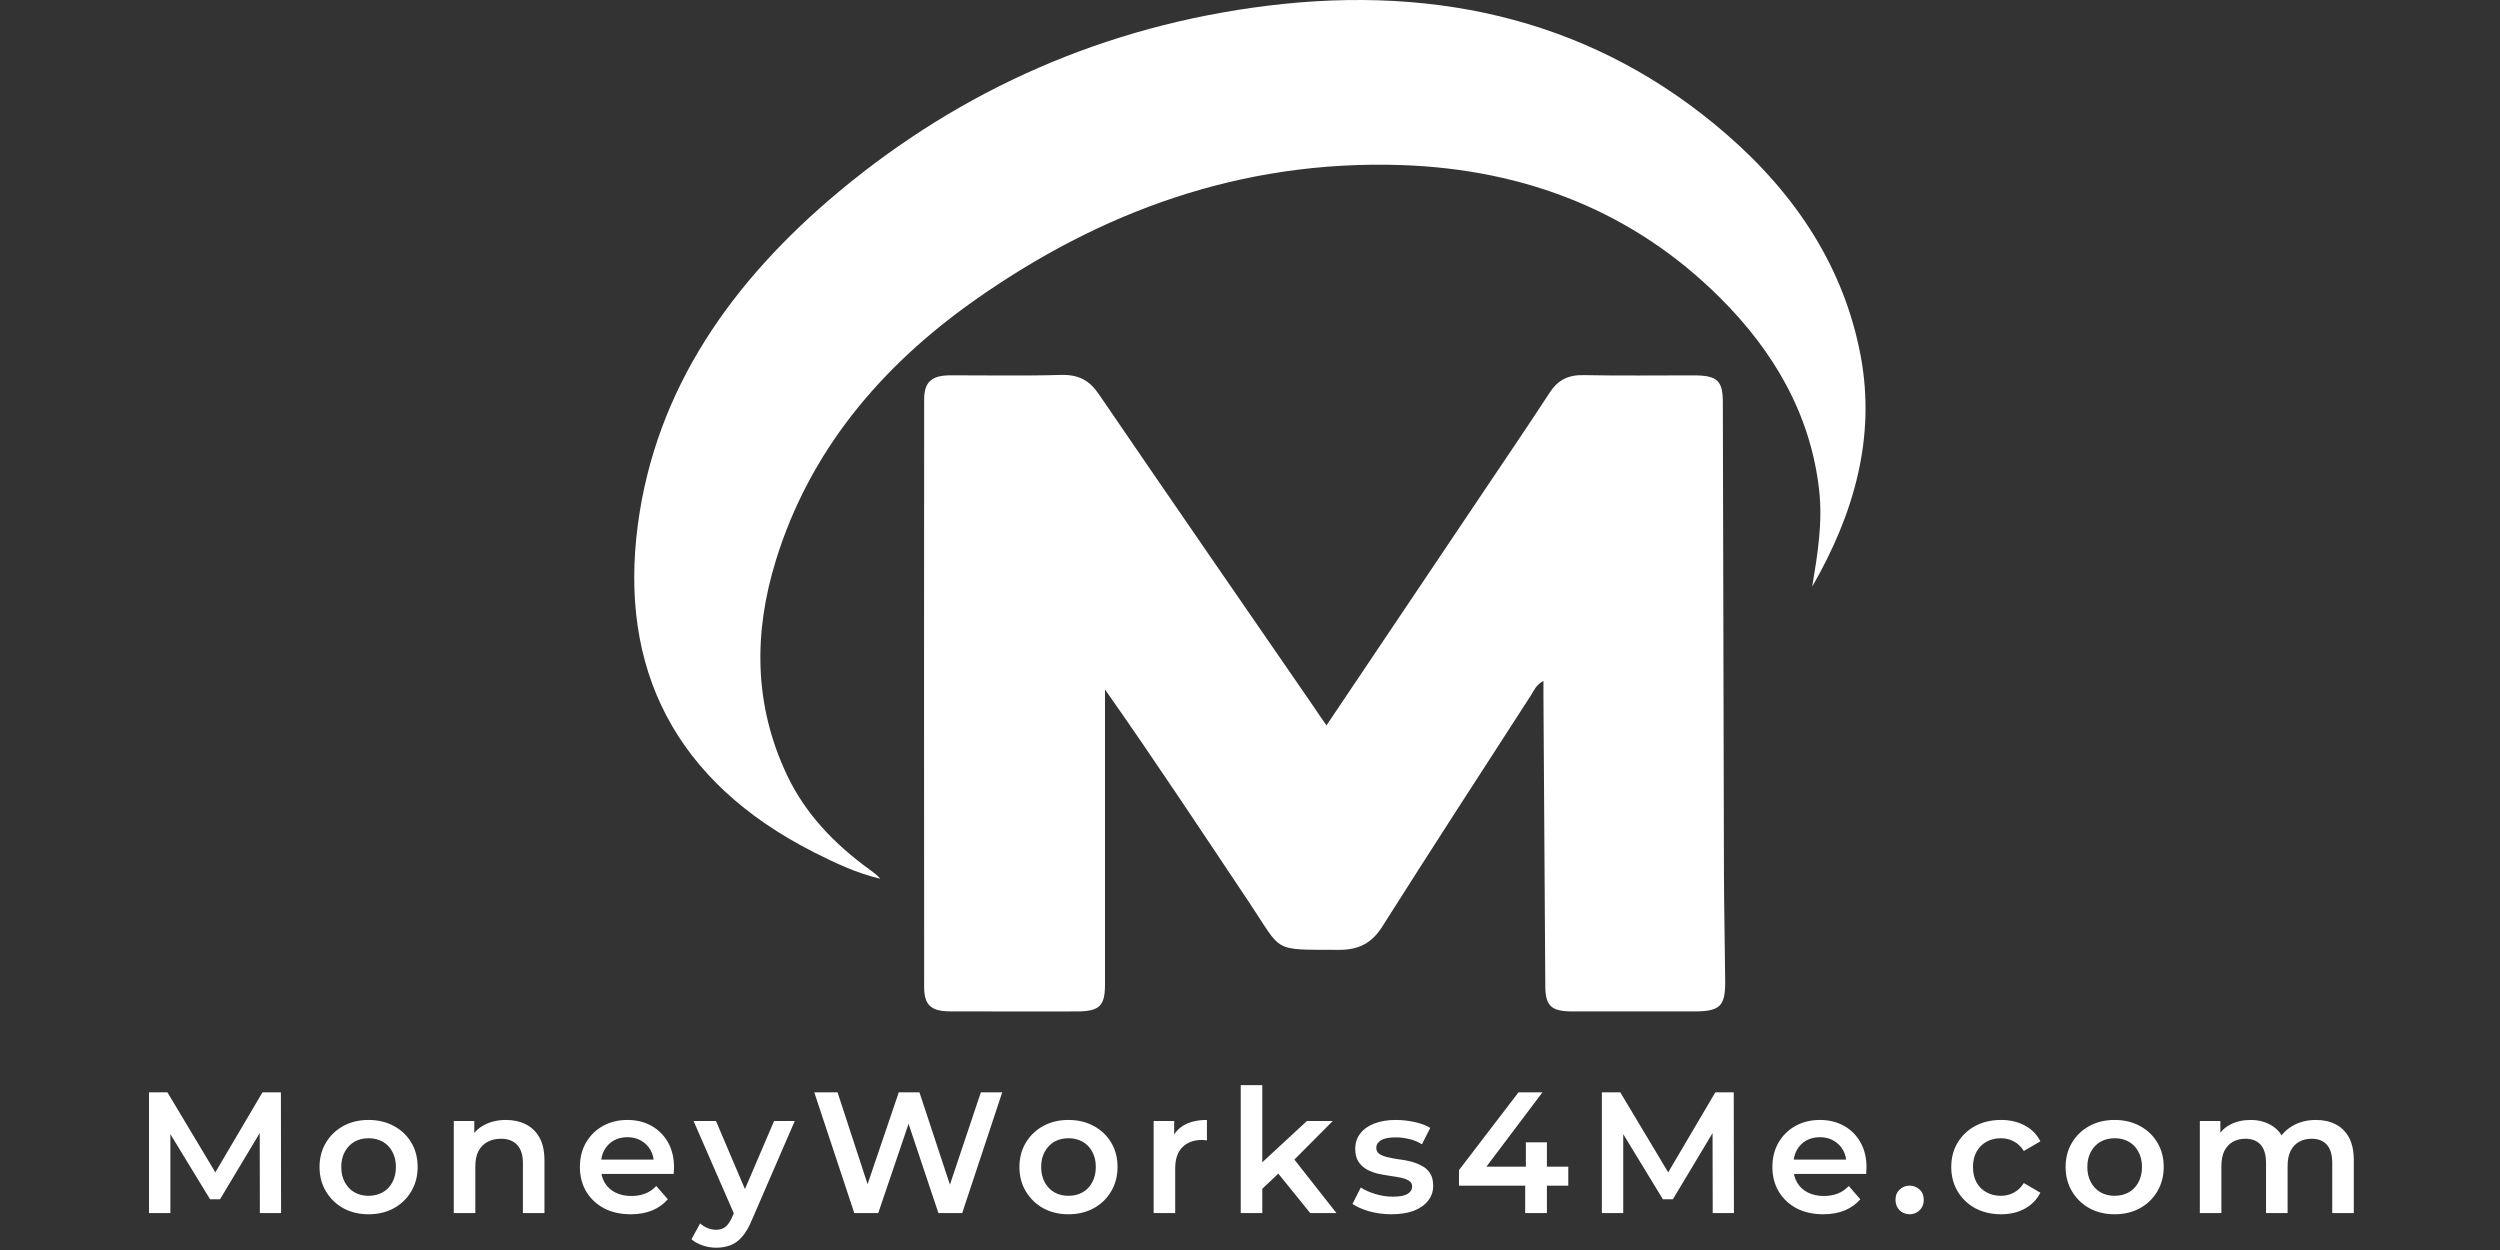
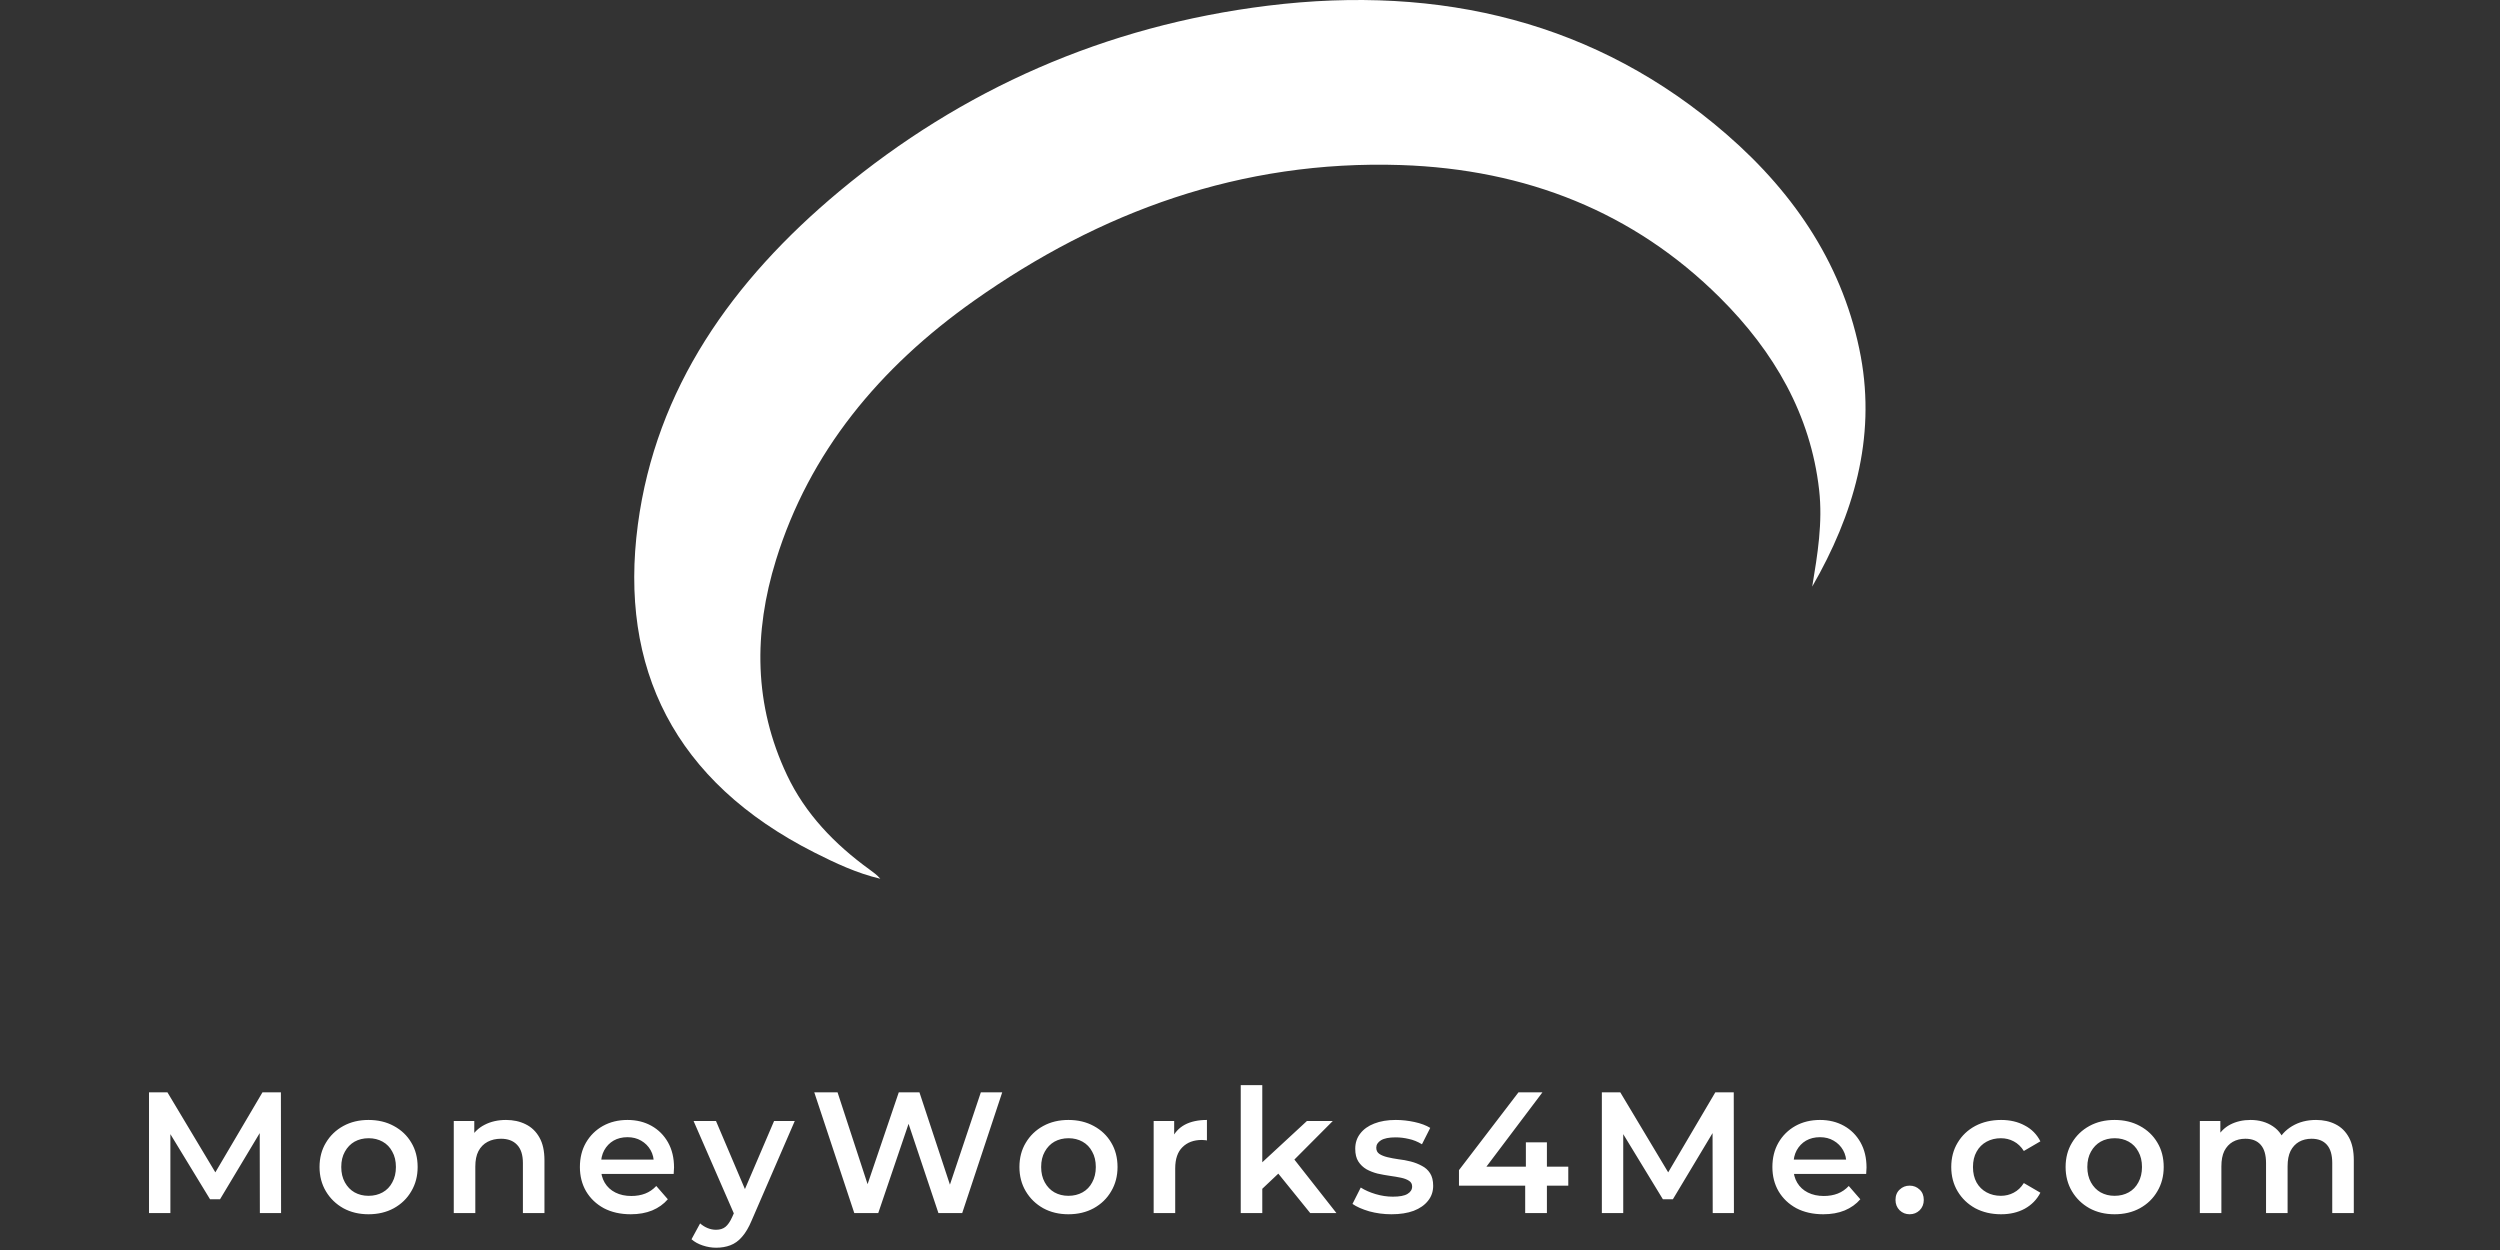
<svg xmlns="http://www.w3.org/2000/svg" width="812" height="406" viewBox="0 0 812 406" fill="none">
  <rect x="0" y="0" width="812" height="406" fill="#333333" stroke="none" />
-   <path fill-rule="evenodd" clip-rule="evenodd" d="M430.844 235.601C448.035 209.987 464.779 185.097 481.5 160.208C488.798 149.337 496.162 138.507 503.325 127.553C505.922 123.515 509.235 121.714 514.473 121.838C526.381 122.086 538.312 121.9 550.243 121.921C557.697 121.941 559.555 123.639 559.578 130.473C559.69 181.246 559.802 231.998 559.936 282.75C559.958 294.74 560.249 306.729 560.339 318.718C560.384 326.918 558.638 328.512 550.042 328.512C536.902 328.533 523.762 328.533 510.6 328.512C503.862 328.492 501.96 326.69 501.915 320.395C501.714 288.921 501.512 257.488 501.311 226.035C501.311 224.606 501.311 223.177 501.311 221.148C498.848 222.494 498.177 224.399 497.192 225.931C481.03 250.945 464.801 275.917 448.886 301.076C445.528 306.335 441.275 308.551 434.828 308.51C413.07 308.385 416.719 309.586 405.975 293.477C390.507 270.347 375.196 247.114 358.9 223.943C358.9 225.579 358.9 227.215 358.9 228.851C358.9 259.165 358.9 289.501 358.9 319.836C358.9 326.794 357.064 328.492 349.677 328.512C336 328.533 322.301 328.533 308.669 328.492C302.379 328.492 300.162 326.421 300.162 320.561C300.118 256.991 300.118 193.401 300.162 129.831C300.162 124.074 302.558 121.921 308.713 121.9C320.622 121.879 332.553 122.128 344.462 121.776C350.237 121.61 353.796 123.453 356.885 128.009C380.165 162.113 403.647 196.093 427.083 230.114C428.135 231.75 429.277 233.385 430.844 235.601Z" fill="white" />
  <path fill-rule="evenodd" clip-rule="evenodd" d="M588.612 190.521C590.336 180.085 592.059 169.732 590.851 159.109C588.097 134.758 576.301 114.258 558.617 96.657C530.748 68.91 495.716 54.975 455.066 53.608C402.932 51.91 357.222 68.828 316.415 97.631C285.592 119.394 262.849 146.934 252.037 181.907C244.74 205.492 244.807 228.932 255.641 251.793C261.528 264.238 270.974 274.135 282.48 282.46C283.689 283.329 284.898 284.22 285.927 285.421C278.272 283.619 271.31 280.327 264.461 276.869C218.975 253.822 201 216.964 207.178 170.374C213.043 126.248 237.711 91.232 272.653 62.098C312.364 29.05 358.901 8.384 411.841 1.841C468.004 -5.054 518.772 7.101 560.855 43.69C583.508 63.361 599.066 87.153 604.393 115.832C609.273 142.42 602.088 167.102 588.612 190.521Z" fill="white" />
  <path d="M48.397 394V354.8H54.389L71.525 383.416H68.389L85.245 354.8H91.237L91.293 394H84.405L84.349 365.608H85.805L71.469 389.52H68.221L53.661 365.608H55.341V394H48.397ZM119.689 394.392C116.628 394.392 113.903 393.739 111.513 392.432C109.124 391.088 107.239 389.259 105.857 386.944C104.476 384.629 103.785 381.997 103.785 379.048C103.785 376.061 104.476 373.429 105.857 371.152C107.239 368.837 109.124 367.027 111.513 365.72C113.903 364.413 116.628 363.76 119.689 363.76C122.788 363.76 125.532 364.413 127.921 365.72C130.348 367.027 132.233 368.819 133.577 371.096C134.959 373.373 135.649 376.024 135.649 379.048C135.649 381.997 134.959 384.629 133.577 386.944C132.233 389.259 130.348 391.088 127.921 392.432C125.532 393.739 122.788 394.392 119.689 394.392ZM119.689 388.4C121.407 388.4 122.937 388.027 124.281 387.28C125.625 386.533 126.671 385.451 127.417 384.032C128.201 382.613 128.593 380.952 128.593 379.048C128.593 377.107 128.201 375.445 127.417 374.064C126.671 372.645 125.625 371.563 124.281 370.816C122.937 370.069 121.425 369.696 119.745 369.696C118.028 369.696 116.497 370.069 115.153 370.816C113.847 371.563 112.801 372.645 112.017 374.064C111.233 375.445 110.841 377.107 110.841 379.048C110.841 380.952 111.233 382.613 112.017 384.032C112.801 385.451 113.847 386.533 115.153 387.28C116.497 388.027 118.009 388.4 119.689 388.4ZM164.351 363.76C166.741 363.76 168.869 364.227 170.735 365.16C172.639 366.093 174.133 367.531 175.215 369.472C176.298 371.376 176.839 373.84 176.839 376.864V394H169.839V377.76C169.839 375.109 169.205 373.131 167.935 371.824C166.703 370.517 164.967 369.864 162.727 369.864C161.085 369.864 159.629 370.2 158.359 370.872C157.09 371.544 156.101 372.552 155.391 373.896C154.719 375.203 154.383 376.864 154.383 378.88V394H147.383V364.096H154.047V372.16L152.871 369.696C153.917 367.792 155.429 366.336 157.407 365.328C159.423 364.283 161.738 363.76 164.351 363.76ZM204.87 394.392C201.547 394.392 198.635 393.739 196.134 392.432C193.67 391.088 191.747 389.259 190.366 386.944C189.022 384.629 188.35 381.997 188.35 379.048C188.35 376.061 189.003 373.429 190.31 371.152C191.654 368.837 193.483 367.027 195.798 365.72C198.15 364.413 200.819 363.76 203.806 363.76C206.718 363.76 209.313 364.395 211.59 365.664C213.867 366.933 215.659 368.725 216.966 371.04C218.273 373.355 218.926 376.08 218.926 379.216C218.926 379.515 218.907 379.851 218.87 380.224C218.87 380.597 218.851 380.952 218.814 381.288H193.894V376.64H215.118L212.374 378.096C212.411 376.379 212.057 374.867 211.31 373.56C210.563 372.253 209.537 371.227 208.23 370.48C206.961 369.733 205.486 369.36 203.806 369.36C202.089 369.36 200.577 369.733 199.27 370.48C198.001 371.227 196.993 372.272 196.246 373.616C195.537 374.923 195.182 376.472 195.182 378.264V379.384C195.182 381.176 195.593 382.763 196.414 384.144C197.235 385.525 198.393 386.589 199.886 387.336C201.379 388.083 203.097 388.456 205.038 388.456C206.718 388.456 208.23 388.195 209.574 387.672C210.918 387.149 212.113 386.328 213.158 385.208L216.91 389.52C215.566 391.088 213.867 392.301 211.814 393.16C209.798 393.981 207.483 394.392 204.87 394.392ZM232.607 405.256C231.151 405.256 229.695 405.013 228.239 404.528C226.783 404.043 225.57 403.371 224.599 402.512L227.399 397.36C228.108 397.995 228.911 398.499 229.807 398.872C230.703 399.245 231.618 399.432 232.551 399.432C233.82 399.432 234.847 399.115 235.631 398.48C236.415 397.845 237.143 396.781 237.815 395.288L239.551 391.368L240.111 390.528L251.423 364.096H258.143L244.143 396.408C243.21 398.648 242.164 400.421 241.007 401.728C239.887 403.035 238.618 403.949 237.199 404.472C235.818 404.995 234.287 405.256 232.607 405.256ZM238.767 395.064L225.271 364.096H232.551L243.527 389.912L238.767 395.064ZM277.47 394L264.478 354.8H272.038L283.63 390.248H279.878L291.918 354.8H298.638L310.342 390.248H306.702L318.574 354.8H325.518L312.526 394H304.798L294.102 362.024H296.118L285.254 394H277.47ZM347.014 394.392C343.953 394.392 341.228 393.739 338.838 392.432C336.449 391.088 334.564 389.259 333.182 386.944C331.801 384.629 331.11 381.997 331.11 379.048C331.11 376.061 331.801 373.429 333.182 371.152C334.564 368.837 336.449 367.027 338.838 365.72C341.228 364.413 343.953 363.76 347.014 363.76C350.113 363.76 352.857 364.413 355.246 365.72C357.673 367.027 359.558 368.819 360.902 371.096C362.284 373.373 362.974 376.024 362.974 379.048C362.974 381.997 362.284 384.629 360.902 386.944C359.558 389.259 357.673 391.088 355.246 392.432C352.857 393.739 350.113 394.392 347.014 394.392ZM347.014 388.4C348.732 388.4 350.262 388.027 351.606 387.28C352.95 386.533 353.996 385.451 354.742 384.032C355.526 382.613 355.918 380.952 355.918 379.048C355.918 377.107 355.526 375.445 354.742 374.064C353.996 372.645 352.95 371.563 351.606 370.816C350.262 370.069 348.75 369.696 347.07 369.696C345.353 369.696 343.822 370.069 342.478 370.816C341.172 371.563 340.126 372.645 339.342 374.064C338.558 375.445 338.166 377.107 338.166 379.048C338.166 380.952 338.558 382.613 339.342 384.032C340.126 385.451 341.172 386.533 342.478 387.28C343.822 388.027 345.334 388.4 347.014 388.4ZM374.708 394V364.096H381.372V372.328L380.588 369.92C381.484 367.904 382.884 366.373 384.788 365.328C386.73 364.283 389.138 363.76 392.012 363.76V370.424C391.714 370.349 391.434 370.312 391.172 370.312C390.911 370.275 390.65 370.256 390.388 370.256C387.738 370.256 385.628 371.04 384.06 372.608C382.492 374.139 381.708 376.435 381.708 379.496V394H374.708ZM408.702 387.336L408.87 378.544L424.494 364.096H432.894L419.622 377.424L415.926 380.504L408.702 387.336ZM402.99 394V352.448H409.99V394H402.99ZM425.558 394L414.638 380.504L419.062 374.904L434.07 394H425.558ZM451.942 394.392C449.441 394.392 447.033 394.075 444.718 393.44C442.441 392.768 440.63 391.965 439.286 391.032L441.974 385.712C443.318 386.571 444.924 387.28 446.79 387.84C448.657 388.4 450.524 388.68 452.39 388.68C454.593 388.68 456.18 388.381 457.15 387.784C458.158 387.187 458.662 386.384 458.662 385.376C458.662 384.555 458.326 383.939 457.654 383.528C456.982 383.08 456.105 382.744 455.022 382.52C453.94 382.296 452.726 382.091 451.382 381.904C450.076 381.717 448.75 381.475 447.406 381.176C446.1 380.84 444.905 380.373 443.822 379.776C442.74 379.141 441.862 378.301 441.19 377.256C440.518 376.211 440.182 374.829 440.182 373.112C440.182 371.208 440.724 369.565 441.806 368.184C442.889 366.765 444.401 365.683 446.342 364.936C448.321 364.152 450.654 363.76 453.342 363.76C455.358 363.76 457.393 363.984 459.446 364.432C461.5 364.88 463.198 365.515 464.542 366.336L461.854 371.656C460.436 370.797 458.998 370.219 457.542 369.92C456.124 369.584 454.705 369.416 453.286 369.416C451.158 369.416 449.572 369.733 448.526 370.368C447.518 371.003 447.014 371.805 447.014 372.776C447.014 373.672 447.35 374.344 448.022 374.792C448.694 375.24 449.572 375.595 450.654 375.856C451.737 376.117 452.932 376.341 454.238 376.528C455.582 376.677 456.908 376.92 458.214 377.256C459.521 377.592 460.716 378.059 461.798 378.656C462.918 379.216 463.814 380.019 464.486 381.064C465.158 382.109 465.494 383.472 465.494 385.152C465.494 387.019 464.934 388.643 463.814 390.024C462.732 391.405 461.182 392.488 459.166 393.272C457.15 394.019 454.742 394.392 451.942 394.392ZM473.875 385.096V380.056L493.195 354.8H500.979L481.939 380.056L478.299 378.936H509.379V385.096H473.875ZM495.379 394V385.096L495.603 378.936V371.04H502.435V394H495.379ZM520.282 394V354.8H526.274L543.41 383.416H540.274L557.13 354.8H563.122L563.178 394H556.29L556.234 365.608H557.69L543.354 389.52H540.106L525.546 365.608H527.226V394H520.282ZM592.191 394.392C588.868 394.392 585.956 393.739 583.455 392.432C580.991 391.088 579.068 389.259 577.687 386.944C576.343 384.629 575.671 381.997 575.671 379.048C575.671 376.061 576.324 373.429 577.631 371.152C578.975 368.837 580.804 367.027 583.119 365.72C585.471 364.413 588.14 363.76 591.127 363.76C594.039 363.76 596.633 364.395 598.911 365.664C601.188 366.933 602.98 368.725 604.287 371.04C605.593 373.355 606.247 376.08 606.247 379.216C606.247 379.515 606.228 379.851 606.191 380.224C606.191 380.597 606.172 380.952 606.135 381.288H581.215V376.64H602.439L599.695 378.096C599.732 376.379 599.377 374.867 598.631 373.56C597.884 372.253 596.857 371.227 595.551 370.48C594.281 369.733 592.807 369.36 591.127 369.36C589.409 369.36 587.897 369.733 586.591 370.48C585.321 371.227 584.313 372.272 583.567 373.616C582.857 374.923 582.503 376.472 582.503 378.264V379.384C582.503 381.176 582.913 382.763 583.735 384.144C584.556 385.525 585.713 386.589 587.207 387.336C588.7 388.083 590.417 388.456 592.359 388.456C594.039 388.456 595.551 388.195 596.895 387.672C598.239 387.149 599.433 386.328 600.479 385.208L604.231 389.52C602.887 391.088 601.188 392.301 599.135 393.16C597.119 393.981 594.804 394.392 592.191 394.392ZM620.251 394.392C618.981 394.392 617.899 393.963 617.003 393.104C616.107 392.208 615.659 391.088 615.659 389.744C615.659 388.325 616.107 387.205 617.003 386.384C617.899 385.525 618.981 385.096 620.251 385.096C621.52 385.096 622.603 385.525 623.499 386.384C624.395 387.205 624.843 388.325 624.843 389.744C624.843 391.088 624.395 392.208 623.499 393.104C622.603 393.963 621.52 394.392 620.251 394.392ZM649.95 394.392C646.814 394.392 644.014 393.739 641.55 392.432C639.124 391.088 637.22 389.259 635.838 386.944C634.457 384.629 633.766 381.997 633.766 379.048C633.766 376.061 634.457 373.429 635.838 371.152C637.22 368.837 639.124 367.027 641.55 365.72C644.014 364.413 646.814 363.76 649.95 363.76C652.862 363.76 655.42 364.357 657.622 365.552C659.862 366.709 661.561 368.427 662.718 370.704L657.342 373.84C656.446 372.421 655.345 371.376 654.038 370.704C652.769 370.032 651.388 369.696 649.894 369.696C648.177 369.696 646.628 370.069 645.246 370.816C643.865 371.563 642.782 372.645 641.998 374.064C641.214 375.445 640.822 377.107 640.822 379.048C640.822 380.989 641.214 382.669 641.998 384.088C642.782 385.469 643.865 386.533 645.246 387.28C646.628 388.027 648.177 388.4 649.894 388.4C651.388 388.4 652.769 388.064 654.038 387.392C655.345 386.72 656.446 385.675 657.342 384.256L662.718 387.392C661.561 389.632 659.862 391.368 657.622 392.6C655.42 393.795 652.862 394.392 649.95 394.392ZM686.812 394.392C683.751 394.392 681.025 393.739 678.636 392.432C676.247 391.088 674.361 389.259 672.98 386.944C671.599 384.629 670.908 381.997 670.908 379.048C670.908 376.061 671.599 373.429 672.98 371.152C674.361 368.837 676.247 367.027 678.636 365.72C681.025 364.413 683.751 363.76 686.812 363.76C689.911 363.76 692.655 364.413 695.044 365.72C697.471 367.027 699.356 368.819 700.7 371.096C702.081 373.373 702.772 376.024 702.772 379.048C702.772 381.997 702.081 384.629 700.7 386.944C699.356 389.259 697.471 391.088 695.044 392.432C692.655 393.739 689.911 394.392 686.812 394.392ZM686.812 388.4C688.529 388.4 690.06 388.027 691.404 387.28C692.748 386.533 693.793 385.451 694.54 384.032C695.324 382.613 695.716 380.952 695.716 379.048C695.716 377.107 695.324 375.445 694.54 374.064C693.793 372.645 692.748 371.563 691.404 370.816C690.06 370.069 688.548 369.696 686.868 369.696C685.151 369.696 683.62 370.069 682.276 370.816C680.969 371.563 679.924 372.645 679.14 374.064C678.356 375.445 677.964 377.107 677.964 379.048C677.964 380.952 678.356 382.613 679.14 384.032C679.924 385.451 680.969 386.533 682.276 387.28C683.62 388.027 685.132 388.4 686.812 388.4ZM752.25 363.76C754.639 363.76 756.748 364.227 758.578 365.16C760.444 366.093 761.9 367.531 762.946 369.472C763.991 371.376 764.514 373.84 764.514 376.864V394H757.514V377.76C757.514 375.109 756.935 373.131 755.778 371.824C754.62 370.517 752.959 369.864 750.794 369.864C749.263 369.864 747.9 370.2 746.706 370.872C745.548 371.544 744.634 372.533 743.962 373.84C743.327 375.147 743.01 376.808 743.01 378.824V394H736.01V377.76C736.01 375.109 735.431 373.131 734.274 371.824C733.116 370.517 731.455 369.864 729.29 369.864C727.759 369.864 726.396 370.2 725.202 370.872C724.044 371.544 723.13 372.533 722.458 373.84C721.823 375.147 721.506 376.808 721.506 378.824V394H714.506V364.096H721.17V372.048L719.994 369.696C721.002 367.755 722.458 366.28 724.362 365.272C726.303 364.264 728.506 363.76 730.97 363.76C733.77 363.76 736.196 364.451 738.25 365.832C740.34 367.213 741.722 369.304 742.394 372.104L739.65 371.152C740.62 368.912 742.226 367.12 744.466 365.776C746.706 364.432 749.3 363.76 752.25 363.76Z" fill="white" />
</svg>